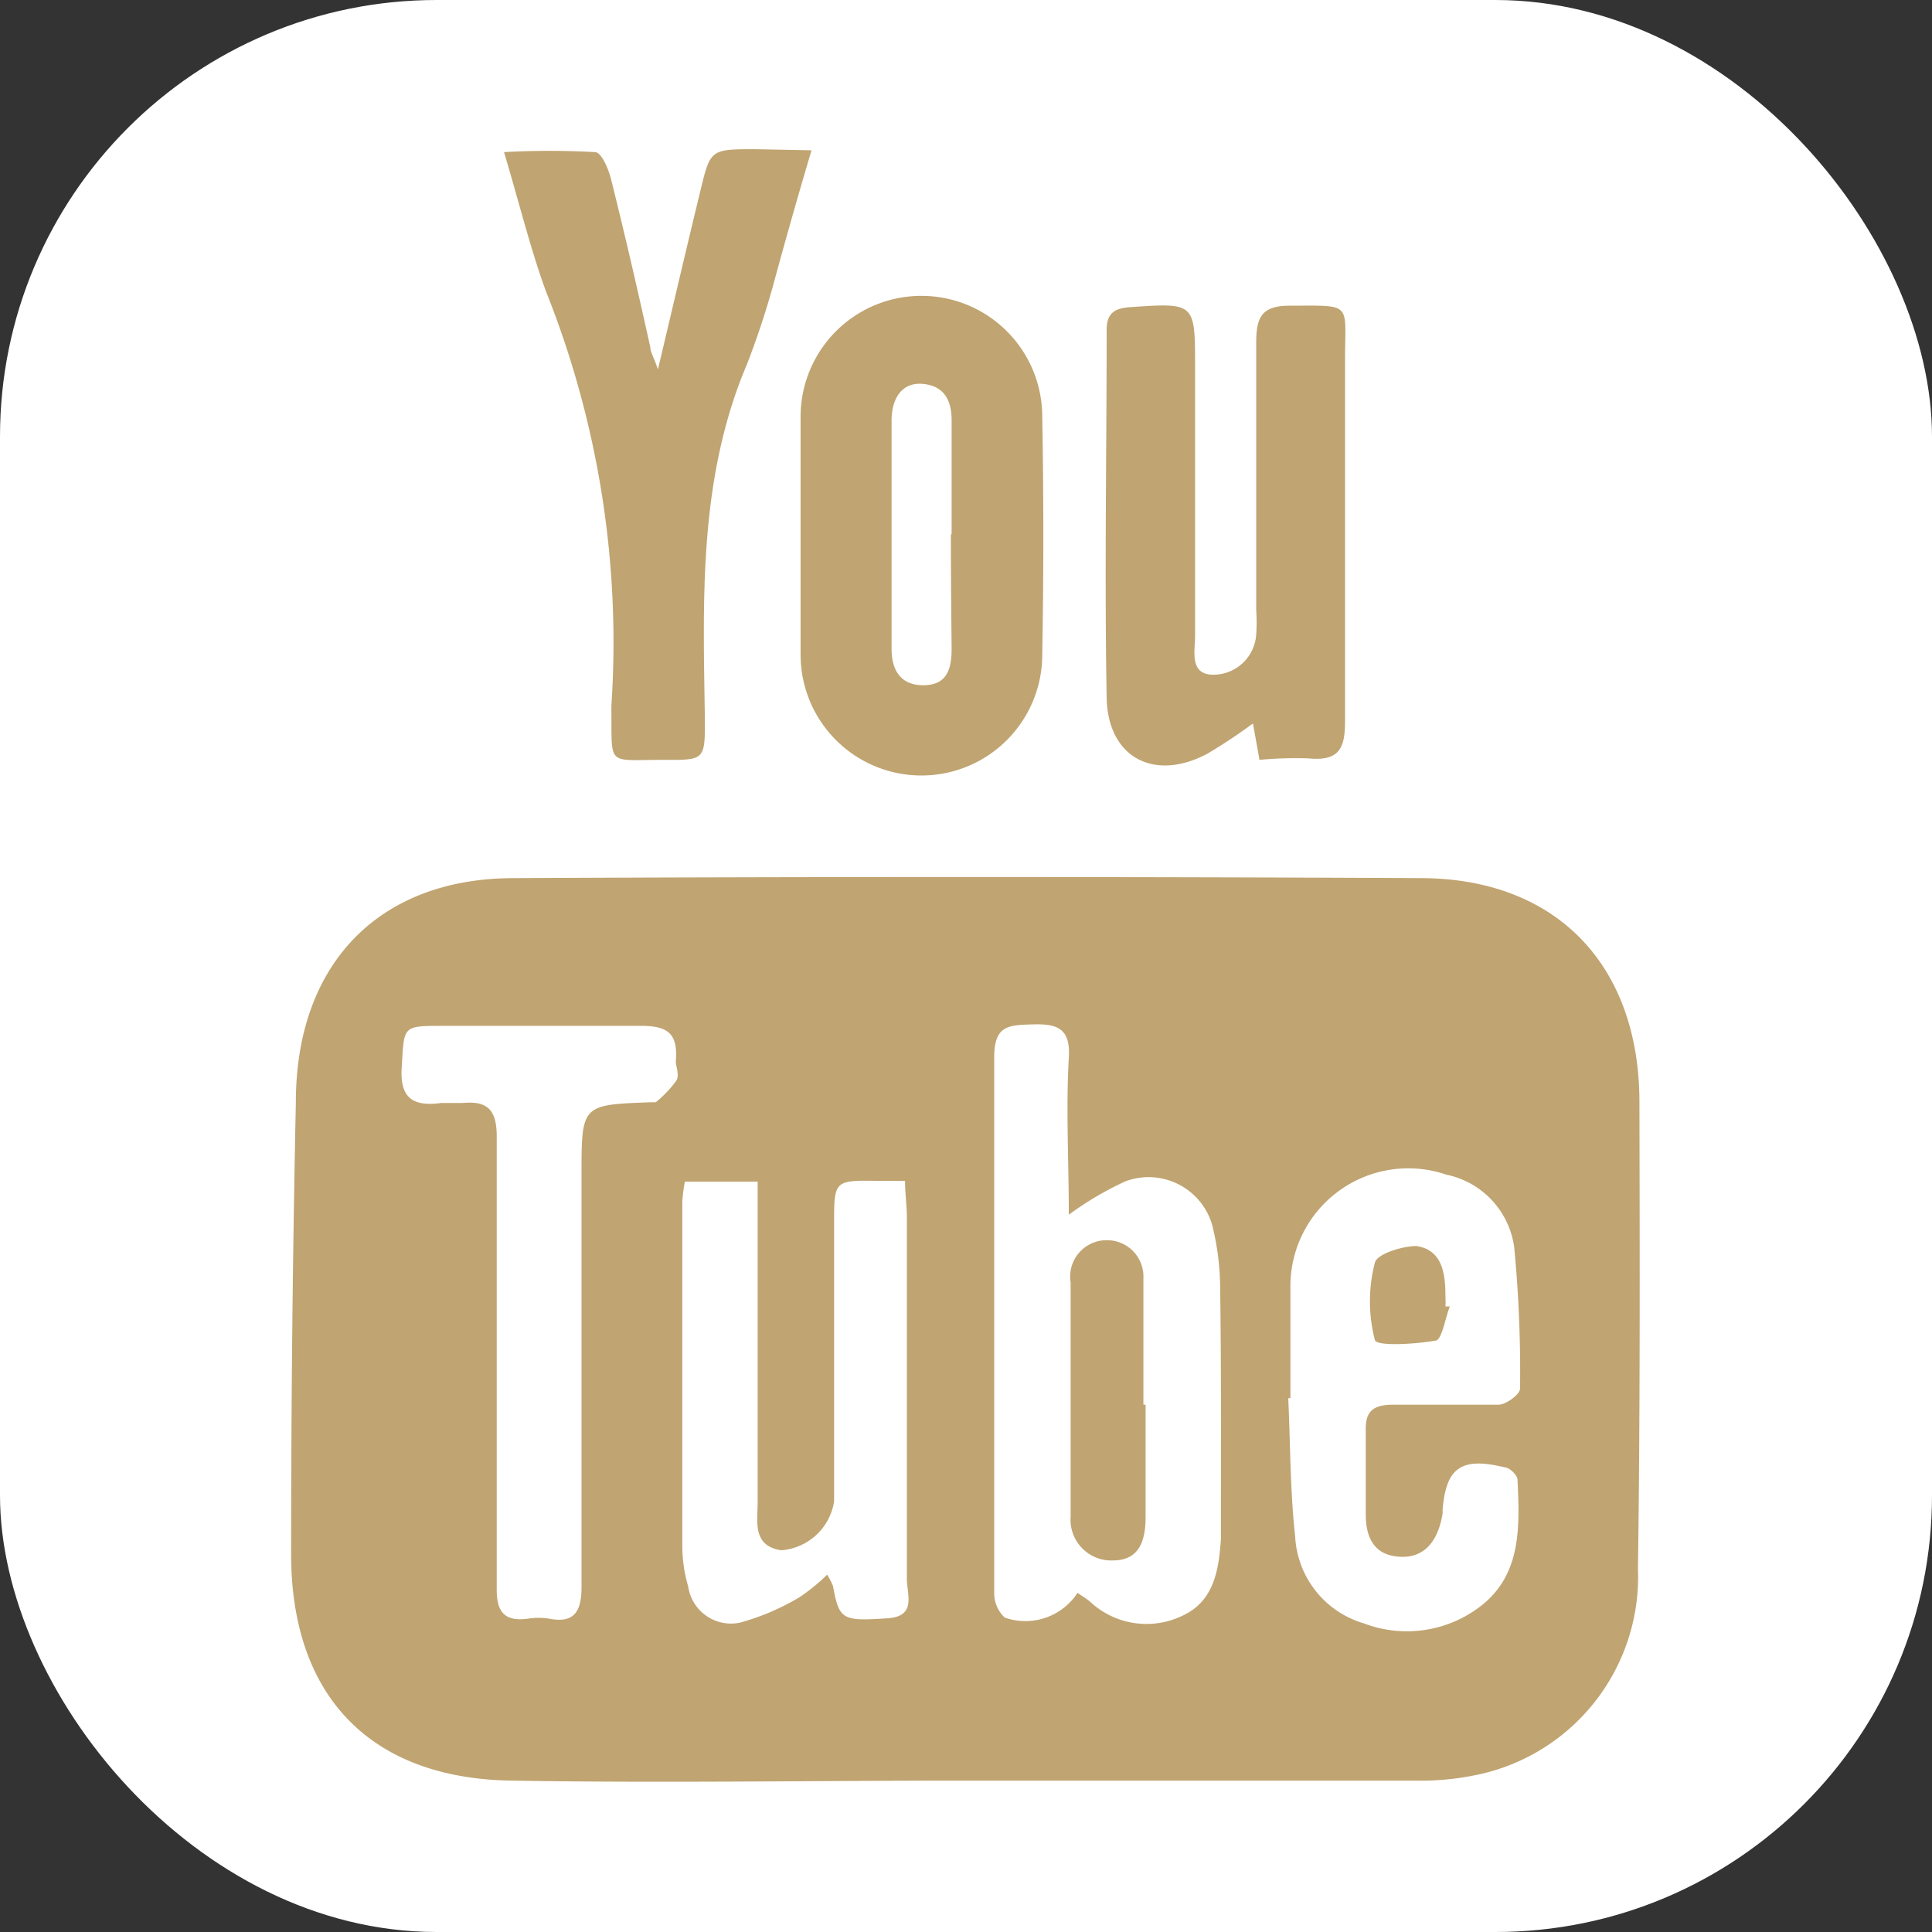
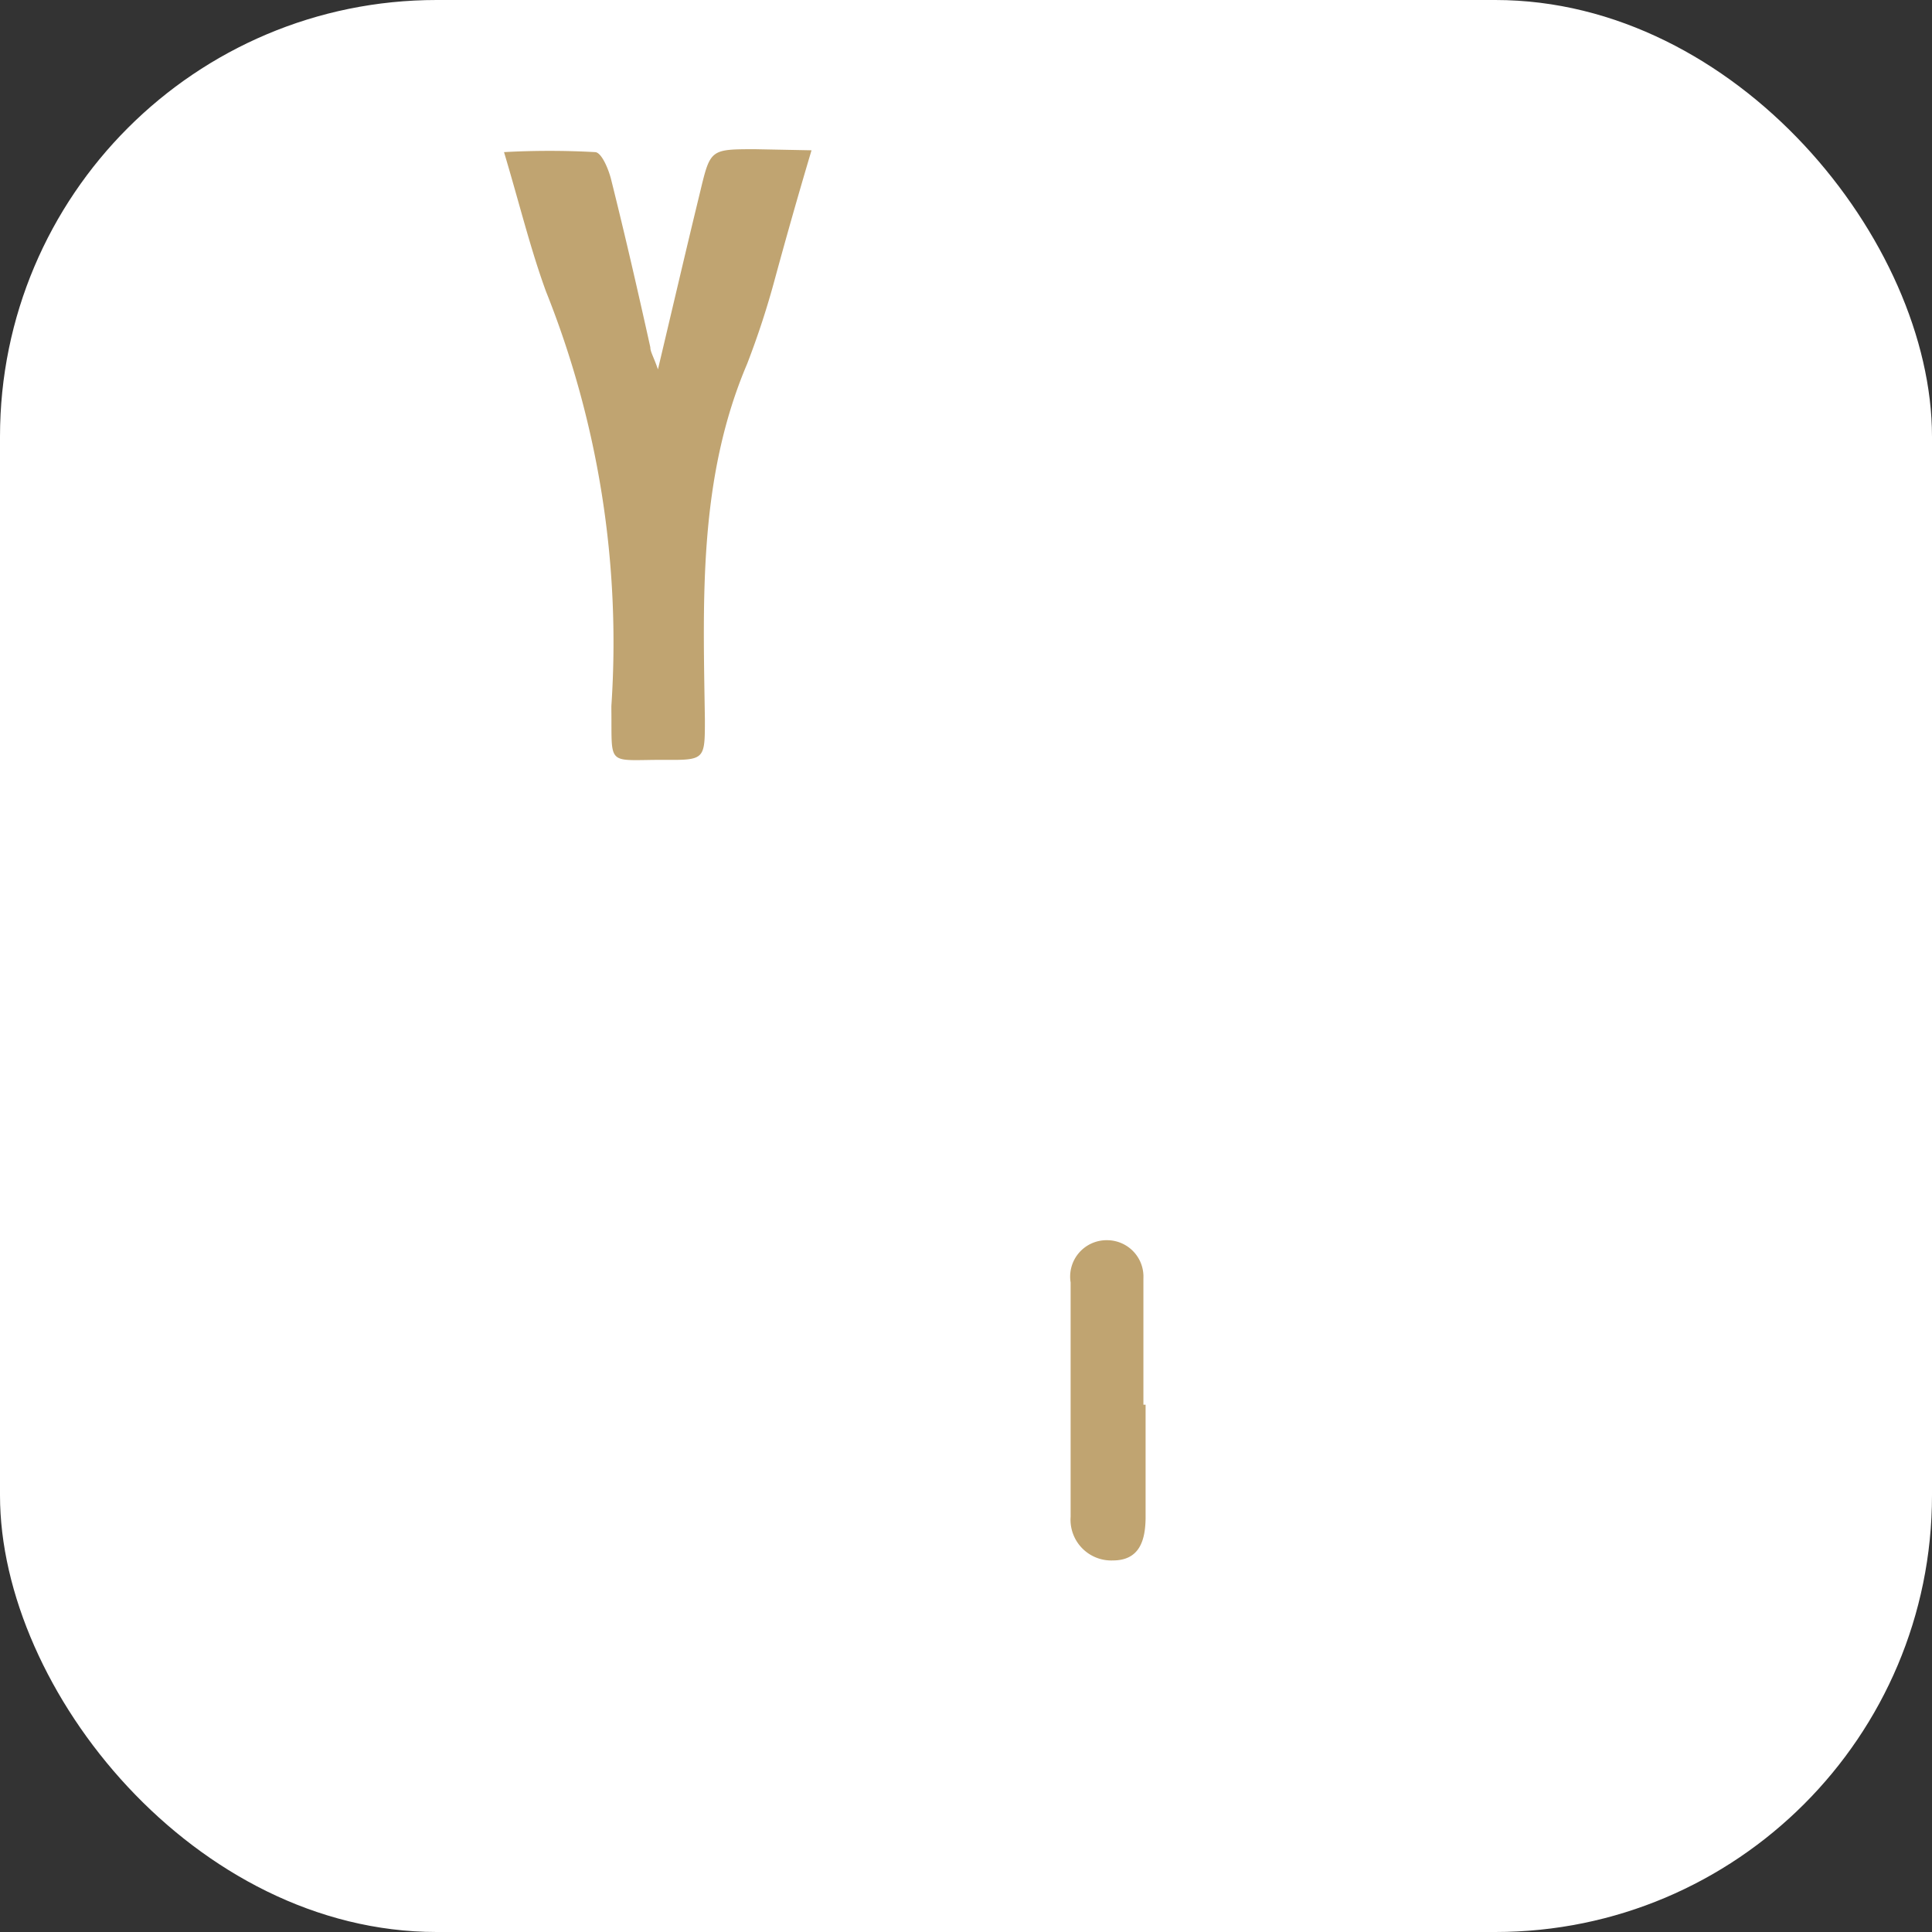
<svg xmlns="http://www.w3.org/2000/svg" viewBox="0 0 53.09 53.09">
  <rect x="0" y="0" width="53.09" height="53.09" fill="#333333" stroke="none" />
  <defs>
    <style>.cls-1{fill:#fff;}.cls-2{fill:#c0a471;}</style>
  </defs>
  <g id="圖層_2" data-name="圖層 2">
    <g id="圖層_1-2" data-name="圖層 1">
      <rect class="cls-1" width="53.09" height="53.09" rx="12" />
-       <path class="cls-2" d="M22,14.67c0-1.07,0-2.15,0-3.22a3.32,3.32,0,0,1,6.64,0q.06,3.25,0,6.53A3.32,3.32,0,0,1,22,18C22,16.88,22,15.78,22,14.67Zm4.15,0V11.55c0-.53-.19-.94-.78-1s-.87.41-.87,1c0,2.09,0,4.19,0,6.28,0,.55.22,1,.87,1s.78-.44.78-1C26.14,16.79,26.13,15.74,26.13,14.69Z" />
      <path class="cls-2" d="M22.3,4.13c-.39,1.31-.7,2.41-1,3.51A23.11,23.11,0,0,1,20.53,10c-1.34,3.15-1.21,6.46-1.16,9.77,0,1.11,0,1.12-1.14,1.11-1.58,0-1.41.2-1.43-1.4V19.4A26,26,0,0,0,15,8c-.43-1.18-.73-2.42-1.15-3.82a22.71,22.71,0,0,1,2.5,0c.18,0,.38.48.45.78.38,1.52.72,3,1.07,4.58,0,.13.09.26.21.61.42-1.77.78-3.32,1.16-4.88.28-1.17.28-1.17,1.52-1.17Z" />
-       <path class="cls-2" d="M34.61,20.88l-.18-1a15,15,0,0,1-1.25.83c-1.46.78-2.74.11-2.77-1.54-.06-3.36,0-6.73,0-10.1,0-.46.21-.6.65-.63,1.78-.12,1.78-.13,1.78,1.66,0,2.45,0,4.91,0,7.37,0,.42-.17,1.09.53,1.07a1.18,1.18,0,0,0,1.15-1.11,4.85,4.85,0,0,0,0-.66c0-2.46,0-4.91,0-7.37,0-.7.17-1,.92-1,1.75,0,1.52-.11,1.52,1.5,0,3.32,0,6.63,0,9.94,0,.73-.17,1.08-1,1A10.72,10.72,0,0,0,34.61,20.88Z" />
-       <path class="cls-2" d="M45.05,30.29c0-3.77-2.28-6.15-6-6.16q-12.46-.06-24.92,0c-3.76,0-6,2.4-6,6.16Q8,36.5,8,42.71c0,3.88,2.16,6.16,6.05,6.22,4.14.07,8.28,0,12.42,0h0c4.14,0,8.27,0,12.41,0a7.5,7.5,0,0,0,1.89-.2,5.56,5.56,0,0,0,4.24-5.62C45.07,38.84,45.06,34.57,45.05,30.29Zm-26.46-.6a3.23,3.23,0,0,1-.57.6s-.11,0-.16,0c-1.88.07-1.88.07-1.88,2,0,3.77,0,7.55,0,11.32,0,.7-.22,1-.89.87a1.88,1.88,0,0,0-.58,0c-.66.09-.87-.2-.86-.84,0-2.1,0-4.19,0-6.28s0-4.08,0-6.12c0-.73-.24-1-.95-.93-.19,0-.39,0-.58,0-.81.11-1.14-.17-1.08-1,.07-1.11,0-1.12,1.13-1.12,1.82,0,3.64,0,5.46,0,.79,0,1,.27.94,1C18.58,29.31,18.67,29.54,18.59,29.69Zm5.79,14.78c-1.23.08-1.32.05-1.49-.89a2.32,2.32,0,0,0-.16-.31,5.18,5.18,0,0,1-.76.62,6.54,6.54,0,0,1-1.64.7,1.19,1.19,0,0,1-1.42-1,3.89,3.89,0,0,1-.16-1.06q0-4.77,0-9.52a4.45,4.45,0,0,1,.07-.54h2v1.82c0,2.32,0,4.64,0,7,0,.53-.15,1.19.65,1.31a1.59,1.59,0,0,0,1.45-1.34c0-.6,0-1.21,0-1.82V33.64c0-1.21,0-1.21,1.23-1.19.22,0,.43,0,.72,0,0,.35.05.68.05,1,0,3.31,0,6.62,0,9.93C24.92,43.82,25.2,44.42,24.38,44.47Zm9.17-2.59c0,.14,0,.28,0,.42-.06.85-.19,1.7-1.06,2.1A2.27,2.27,0,0,1,29.94,44c-.1-.08-.22-.15-.33-.23a1.71,1.71,0,0,1-2,.68.91.91,0,0,1-.29-.67c0-1.71,0-3.42,0-5.13,0-3.2,0-6.4,0-9.6,0-.88.4-.88,1.05-.9s1.06.08,1,.93c-.08,1.39,0,2.8,0,4.3a8.8,8.8,0,0,1,1.56-.92,1.82,1.82,0,0,1,2.42,1.37,7.34,7.34,0,0,1,.18,1.63C33.56,37.58,33.55,39.73,33.55,41.88Zm7.22,2.19a3.32,3.32,0,0,1-3.29.54,2.63,2.63,0,0,1-1.89-2.39c-.14-1.26-.13-2.53-.19-3.8h.06c0-1,0-2,0-3a3.24,3.24,0,0,1,4.29-3.14,2.36,2.36,0,0,1,1.86,2,35.75,35.75,0,0,1,.16,3.88c0,.15-.37.43-.58.44-1,0-1.93,0-2.89,0-.52,0-.78.14-.77.69,0,.78,0,1.55,0,2.32s.33,1.16,1,1.17,1-.51,1.11-1.18a.28.28,0,0,0,0-.09c.09-1.18.51-1.48,1.7-1.19.14,0,.36.22.36.34C41.76,41.92,41.81,43.2,40.77,44.07Z" />
      <path class="cls-2" d="M31.42,38.6c0-1.16,0-2.31,0-3.47a1,1,0,0,0-1-1.05,1,1,0,0,0-1,1.16c0,2.14,0,4.29,0,6.44a1.12,1.12,0,0,0,1.16,1.2c.74,0,.89-.56.9-1.15,0-1,0-2.09,0-3.13Z" />
-       <path class="cls-2" d="M39.44,36.84c.18,0,.27-.61.4-.94l-.12,0a1.92,1.92,0,0,0,0-.24c0-.62-.06-1.31-.8-1.42-.37,0-1.08.21-1.14.46a4.23,4.23,0,0,0,0,2.12C37.82,37,38.87,36.94,39.44,36.84Z" />
    </g>
  </g>
</svg>